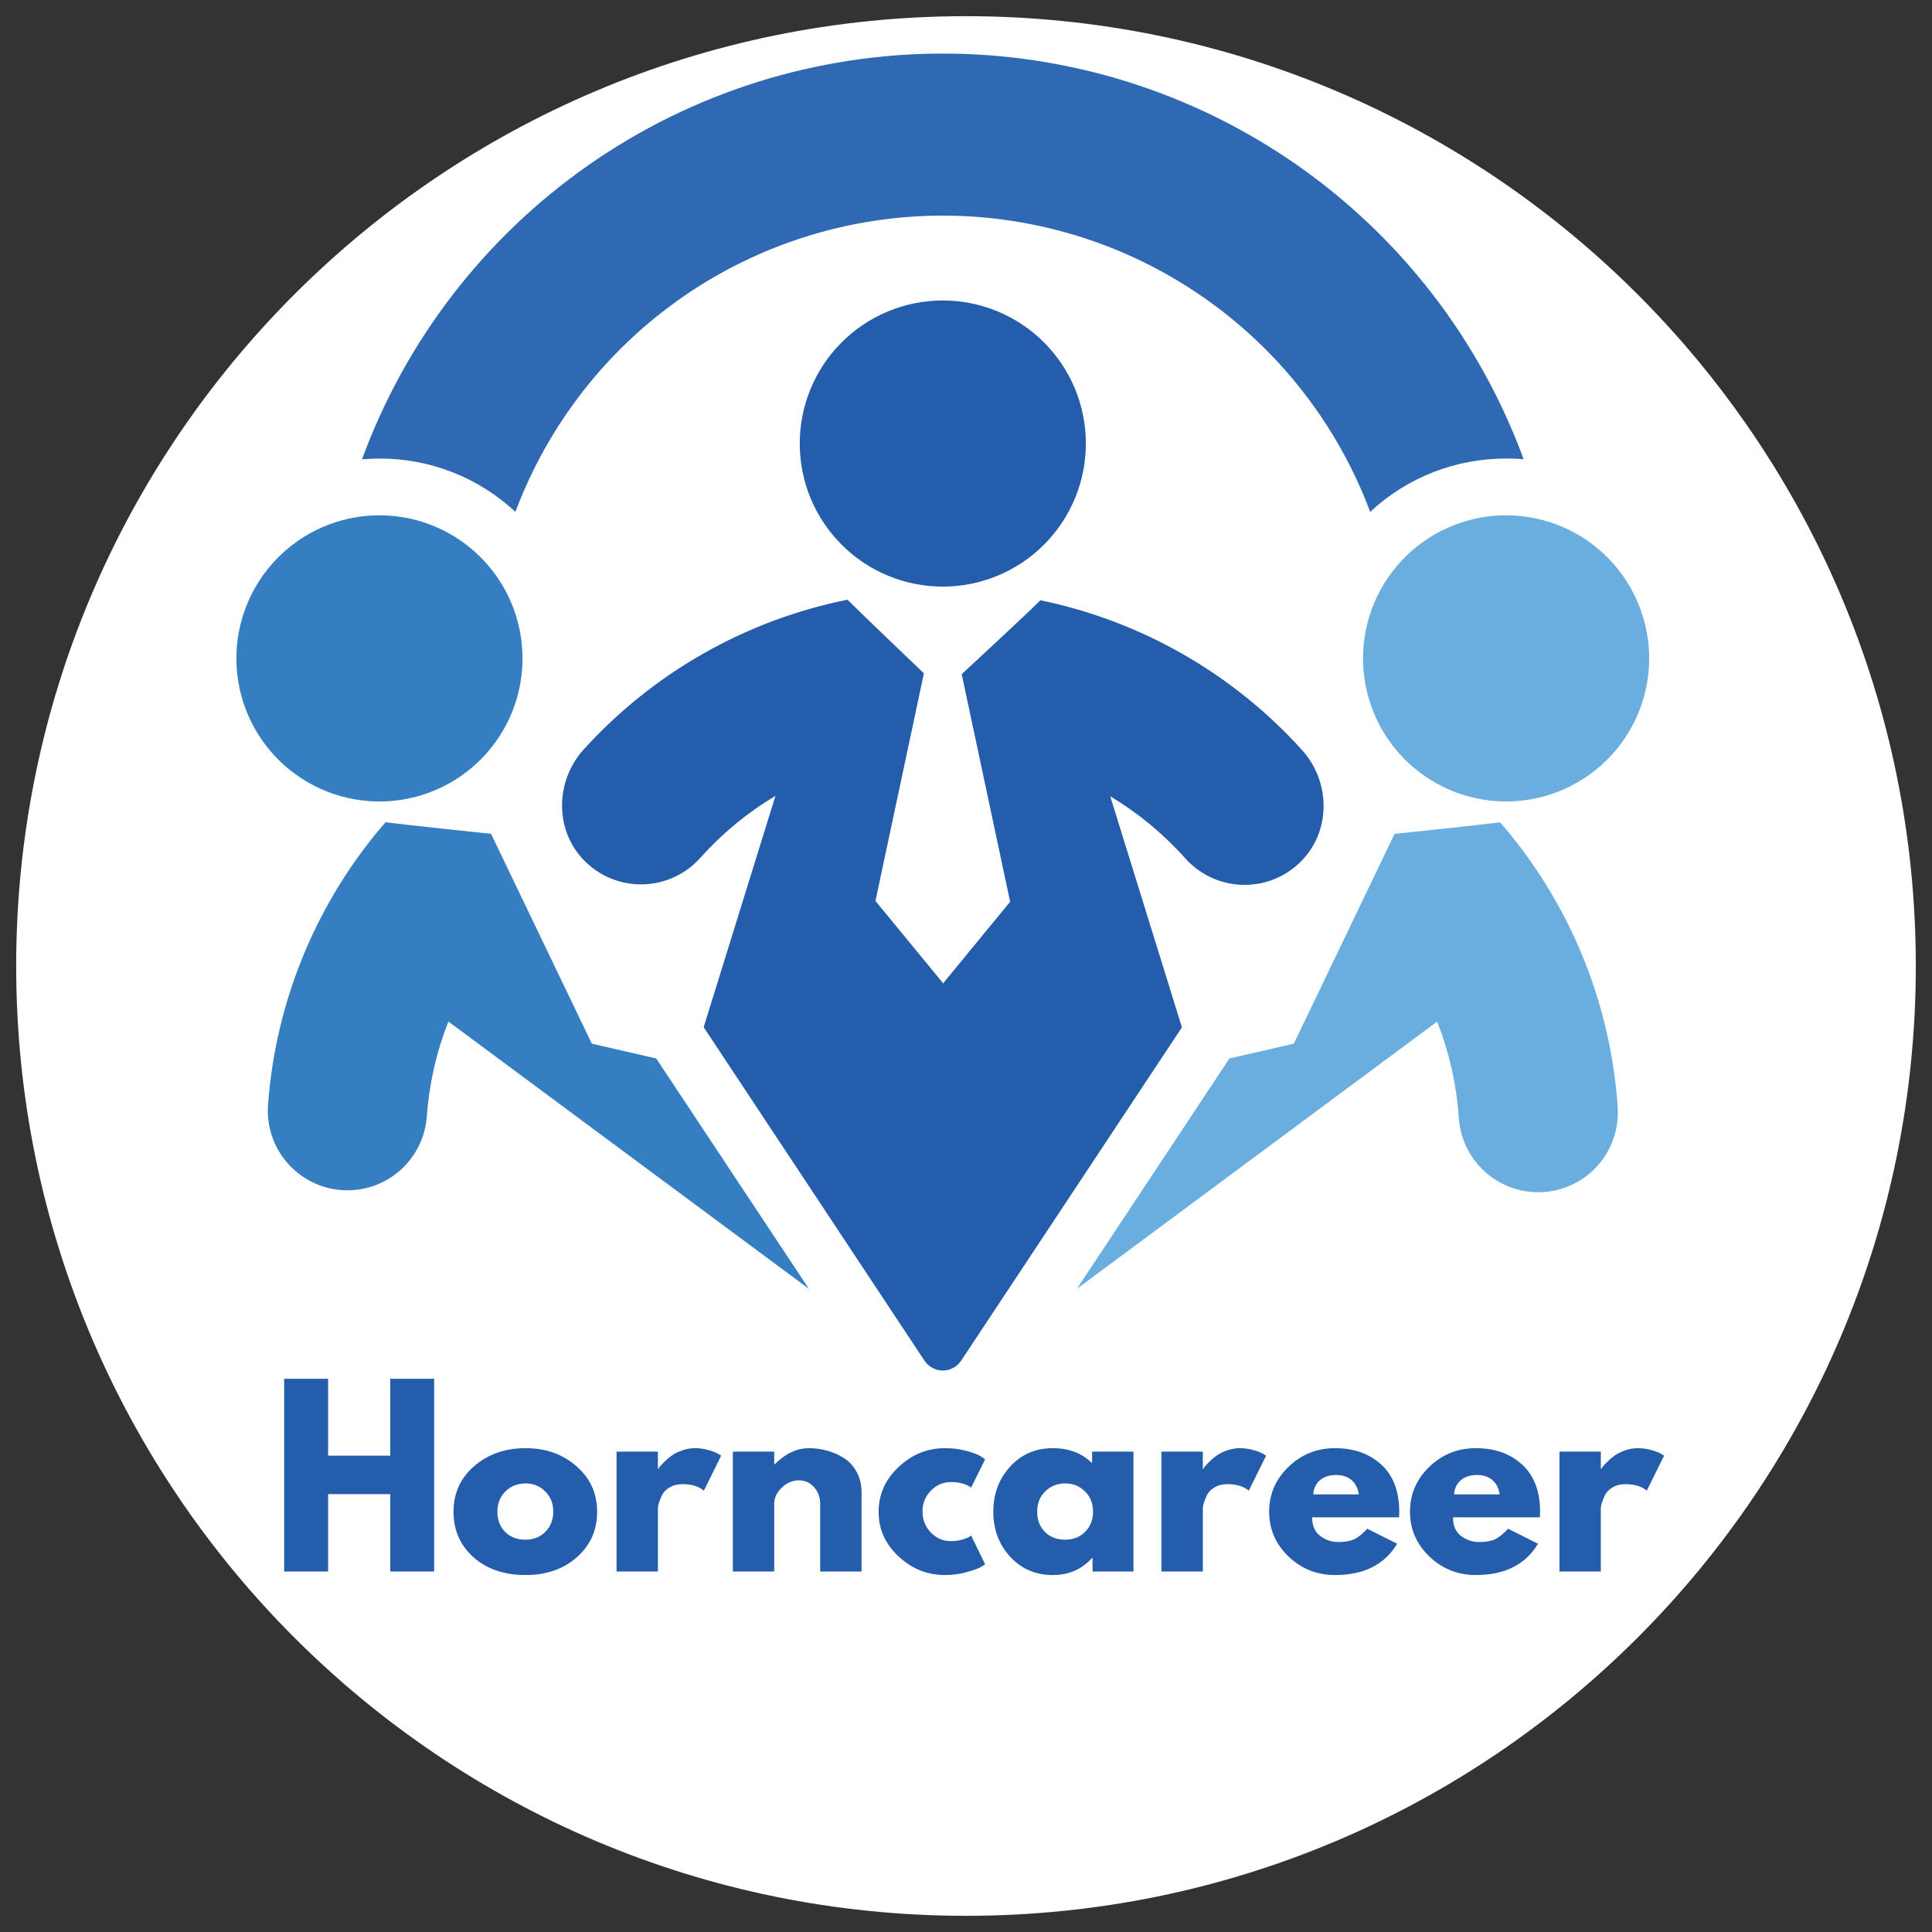
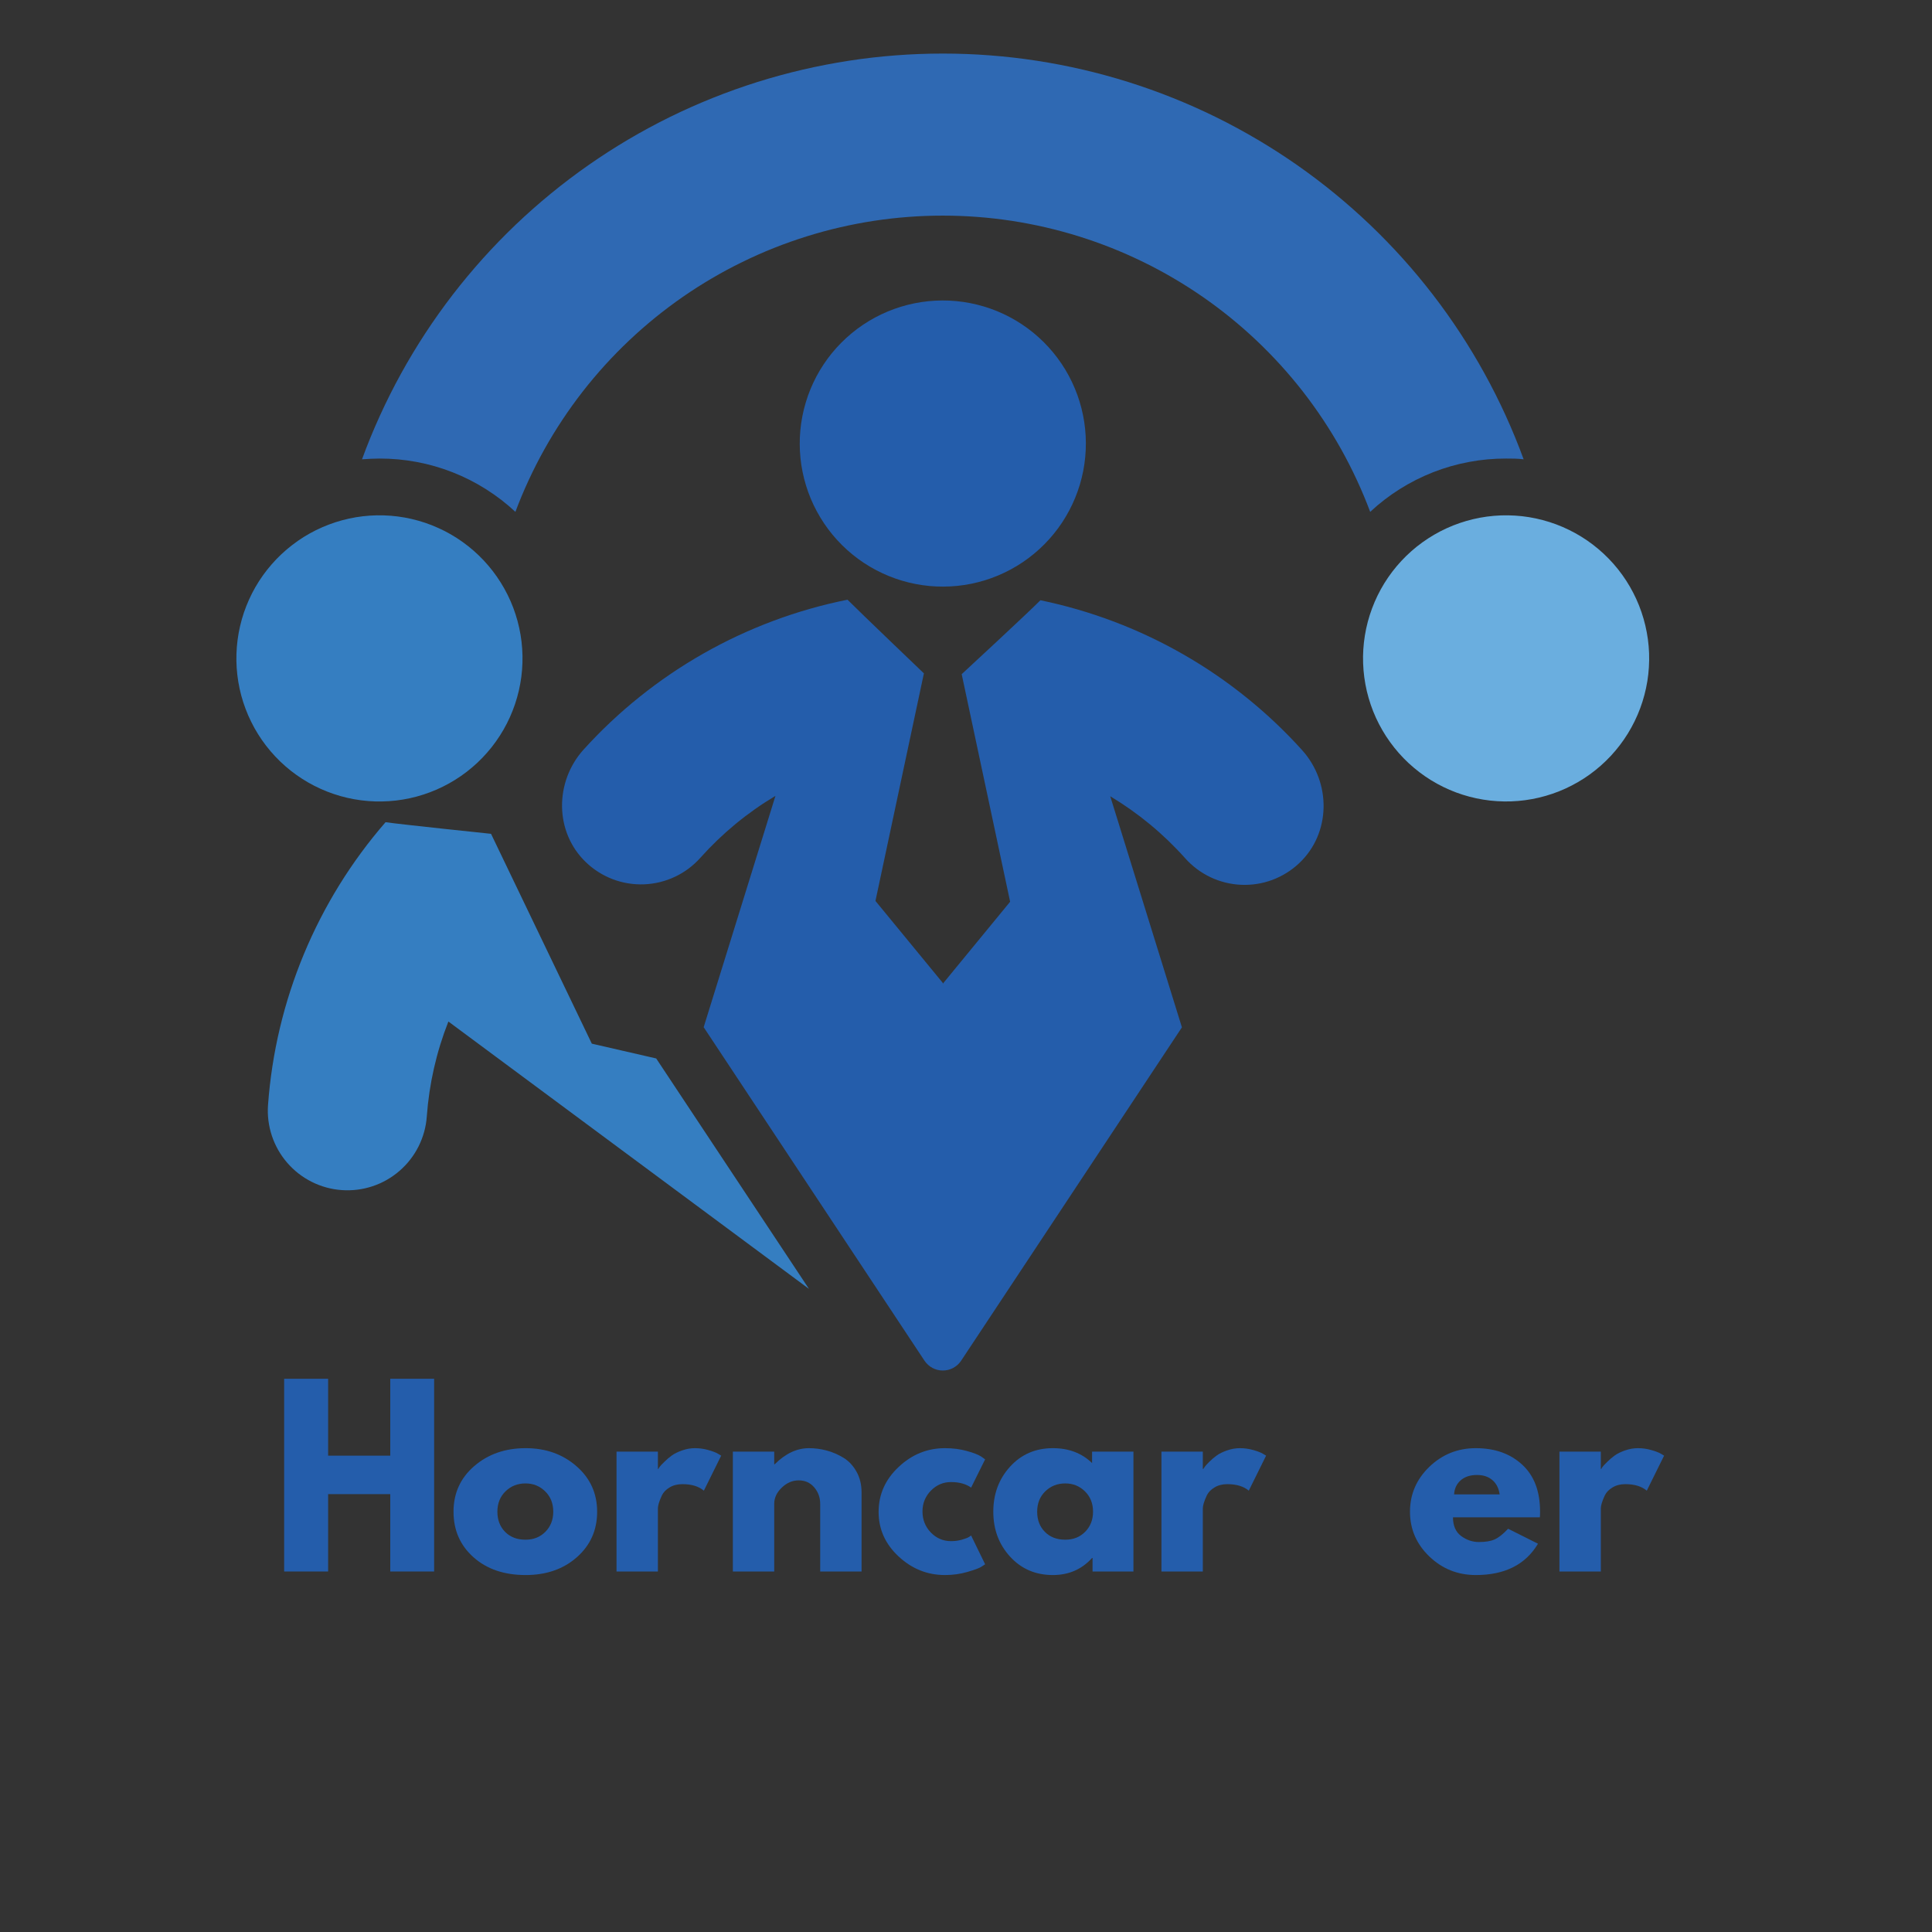
<svg xmlns="http://www.w3.org/2000/svg" width="500" zoomAndPan="magnify" viewBox="0 0 375 375" height="500" preserveAspectRatio="xMidYMid meet" version="1.0">
  <rect x="0" y="0" width="375" height="375" fill="#333333" stroke="none" />
  <defs>
    <g />
    <clipPath id="a5e30c5e0e">
      <path d="M 3.141 3.141 L 371.859 3.141 L 371.859 371.859 L 3.141 371.859 Z M 3.141 3.141 " clip-rule="nonzero" />
    </clipPath>
    <clipPath id="57f0592938">
-       <path d="M 187.5 3.141 C 85.68 3.141 3.141 85.68 3.141 187.5 C 3.141 289.32 85.68 371.859 187.5 371.859 C 289.32 371.859 371.859 289.32 371.859 187.5 C 371.859 85.68 289.32 3.141 187.5 3.141 Z M 187.5 3.141 " clip-rule="nonzero" />
-     </clipPath>
+       </clipPath>
    <clipPath id="abb4b26b69">
      <path d="M 70 10.406 L 296 10.406 L 296 100 L 70 100 Z M 70 10.406 " clip-rule="nonzero" />
    </clipPath>
    <clipPath id="bc7379ad38">
      <path d="M 109 116 L 257 116 L 257 266.156 L 109 266.156 Z M 109 116 " clip-rule="nonzero" />
    </clipPath>
  </defs>
  <g clip-path="url(#a5e30c5e0e)">
    <g clip-path="url(#57f0592938)">
-       <path fill="#ffffff" d="M 3.141 3.141 L 371.859 3.141 L 371.859 371.859 L 3.141 371.859 Z M 3.141 3.141 " fill-opacity="1" fill-rule="nonzero" />
-     </g>
+       </g>
  </g>
  <g clip-path="url(#abb4b26b69)">
    <path fill="#2f69b3" d="M 73.648 89.004 C 76.074 88.996 78.48 89.219 80.863 89.664 C 83.25 90.109 85.57 90.777 87.828 91.66 C 90.09 92.547 92.246 93.637 94.297 94.93 C 96.352 96.223 98.266 97.695 100.039 99.352 C 100.824 97.254 101.688 95.191 102.633 93.16 C 103.574 91.129 104.59 89.137 105.684 87.184 C 106.777 85.23 107.941 83.32 109.18 81.457 C 110.418 79.59 111.723 77.777 113.098 76.008 C 114.473 74.242 115.914 72.531 117.418 70.875 C 118.926 69.219 120.488 67.621 122.117 66.082 C 123.742 64.543 125.426 63.07 127.16 61.66 C 128.898 60.25 130.688 58.906 132.527 57.629 C 134.367 56.355 136.254 55.152 138.184 54.02 C 140.113 52.887 142.086 51.828 144.098 50.848 C 146.109 49.863 148.152 48.957 150.234 48.129 C 152.312 47.305 154.422 46.555 156.559 45.887 C 158.695 45.219 160.852 44.633 163.031 44.129 C 165.215 43.625 167.41 43.203 169.625 42.863 C 171.836 42.527 174.059 42.273 176.289 42.105 C 178.523 41.934 180.758 41.852 182.996 41.852 C 185.234 41.852 187.469 41.934 189.703 42.105 C 191.934 42.273 194.156 42.527 196.367 42.863 C 198.582 43.203 200.777 43.625 202.957 44.129 C 205.141 44.633 207.297 45.219 209.434 45.887 C 211.57 46.555 213.68 47.305 215.758 48.129 C 217.84 48.957 219.883 49.863 221.895 50.848 C 223.906 51.828 225.879 52.887 227.809 54.02 C 229.738 55.152 231.625 56.355 233.465 57.629 C 235.305 58.906 237.094 60.25 238.832 61.66 C 240.566 63.07 242.25 64.543 243.875 66.082 C 245.504 67.621 247.066 69.219 248.574 70.875 C 250.078 72.531 251.52 74.242 252.895 76.008 C 254.27 77.777 255.574 79.59 256.812 81.457 C 258.051 83.32 259.215 85.23 260.309 87.184 C 261.402 89.137 262.418 91.129 263.359 93.16 C 264.301 95.191 265.168 97.254 265.953 99.352 C 267.727 97.695 269.641 96.223 271.695 94.93 C 273.75 93.637 275.906 92.547 278.168 91.66 C 280.426 90.773 282.75 90.109 285.137 89.664 C 287.523 89.215 289.93 88.996 292.355 89.004 C 293.484 89.004 294.617 89.004 295.738 89.152 C 294.688 86.285 293.531 83.465 292.266 80.688 C 291 77.91 289.629 75.184 288.156 72.512 C 286.684 69.84 285.109 67.227 283.438 64.672 C 281.766 62.121 280 59.633 278.137 57.215 C 276.273 54.797 274.324 52.453 272.285 50.184 C 270.242 47.914 268.117 45.727 265.91 43.617 C 263.703 41.512 261.418 39.492 259.059 37.559 C 256.695 35.625 254.262 33.785 251.762 32.035 C 249.258 30.289 246.695 28.637 244.066 27.086 C 241.438 25.535 238.754 24.082 236.016 22.734 C 233.277 21.387 230.492 20.148 227.66 19.012 C 224.828 17.875 221.953 16.852 219.043 15.934 C 216.133 15.02 213.191 14.215 210.219 13.523 C 207.246 12.832 204.25 12.254 201.234 11.789 C 198.219 11.324 195.188 10.977 192.145 10.746 C 189.102 10.512 186.055 10.398 183 10.398 C 179.949 10.398 176.902 10.512 173.859 10.746 C 170.816 10.977 167.785 11.324 164.77 11.789 C 161.75 12.254 158.758 12.832 155.785 13.523 C 152.812 14.215 149.871 15.02 146.957 15.934 C 144.047 16.852 141.176 17.875 138.344 19.012 C 135.508 20.148 132.723 21.387 129.984 22.734 C 127.246 24.082 124.562 25.535 121.934 27.086 C 119.309 28.637 116.742 30.289 114.242 32.035 C 111.738 33.785 109.305 35.625 106.945 37.559 C 104.582 39.492 102.297 41.512 100.09 43.617 C 97.883 45.727 95.758 47.914 93.719 50.184 C 91.68 52.453 89.727 54.797 87.863 57.215 C 86.004 59.633 84.234 62.121 82.562 64.672 C 80.891 67.227 79.316 69.84 77.844 72.512 C 76.371 75.184 75.004 77.91 73.738 80.688 C 72.473 83.465 71.312 86.285 70.266 89.152 C 71.387 89.074 72.508 89.004 73.648 89.004 Z M 73.648 89.004 " fill-opacity="1" fill-rule="nonzero" />
  </g>
  <path fill="#6aaedf" d="M 314.859 111.551 C 315.391 112.289 315.887 113.051 316.344 113.84 C 316.801 114.625 317.215 115.434 317.594 116.258 C 317.973 117.086 318.309 117.93 318.602 118.789 C 318.898 119.652 319.148 120.523 319.359 121.41 C 319.566 122.293 319.734 123.188 319.855 124.09 C 319.977 124.988 320.055 125.895 320.086 126.805 C 320.117 127.715 320.105 128.621 320.047 129.527 C 319.992 130.438 319.891 131.34 319.746 132.238 C 319.598 133.137 319.41 134.023 319.176 134.902 C 318.945 135.781 318.668 136.648 318.352 137.5 C 318.031 138.352 317.676 139.188 317.273 140.004 C 316.875 140.82 316.434 141.617 315.957 142.391 C 315.48 143.164 314.965 143.91 314.414 144.633 C 313.859 145.359 313.277 146.051 312.656 146.719 C 312.035 147.383 311.387 148.016 310.703 148.617 C 310.02 149.219 309.312 149.785 308.574 150.32 C 307.836 150.852 307.074 151.344 306.285 151.801 C 305.5 152.258 304.695 152.676 303.867 153.055 C 303.039 153.434 302.195 153.77 301.336 154.062 C 300.473 154.359 299.602 154.609 298.715 154.82 C 297.832 155.027 296.938 155.191 296.035 155.316 C 295.137 155.438 294.23 155.512 293.32 155.547 C 292.414 155.578 291.504 155.566 290.598 155.508 C 289.688 155.453 288.785 155.352 287.887 155.203 C 286.992 155.059 286.102 154.871 285.223 154.637 C 284.344 154.402 283.477 154.129 282.625 153.812 C 281.773 153.492 280.938 153.133 280.121 152.734 C 279.305 152.336 278.512 151.895 277.738 151.418 C 276.961 150.938 276.215 150.426 275.492 149.871 C 274.77 149.32 274.074 148.734 273.406 148.117 C 272.742 147.496 272.109 146.844 271.508 146.164 C 270.906 145.48 270.34 144.77 269.809 144.031 C 269.273 143.297 268.781 142.535 268.324 141.746 C 267.867 140.961 267.449 140.152 267.07 139.328 C 266.695 138.5 266.355 137.656 266.062 136.793 C 265.77 135.934 265.516 135.062 265.305 134.176 C 265.098 133.293 264.934 132.398 264.812 131.496 C 264.691 130.594 264.613 129.691 264.582 128.781 C 264.547 127.871 264.559 126.965 264.617 126.055 C 264.676 125.148 264.773 124.246 264.922 123.348 C 265.066 122.449 265.254 121.562 265.488 120.684 C 265.723 119.805 265.996 118.938 266.316 118.086 C 266.633 117.234 266.992 116.398 267.391 115.582 C 267.793 114.766 268.23 113.969 268.707 113.195 C 269.188 112.422 269.703 111.676 270.254 110.949 C 270.805 110.227 271.391 109.535 272.012 108.867 C 272.629 108.203 273.281 107.57 273.961 106.969 C 274.645 106.367 275.355 105.797 276.094 105.266 C 276.832 104.734 277.594 104.242 278.379 103.785 C 279.164 103.328 279.973 102.91 280.801 102.531 C 281.625 102.152 282.469 101.816 283.332 101.523 C 284.191 101.227 285.062 100.977 285.949 100.766 C 286.836 100.559 287.727 100.391 288.629 100.27 C 289.531 100.148 290.434 100.074 291.344 100.039 C 292.254 100.008 293.16 100.02 294.07 100.078 C 294.977 100.133 295.879 100.234 296.777 100.379 C 297.676 100.527 298.562 100.715 299.441 100.949 C 300.32 101.18 301.188 101.457 302.039 101.773 C 302.891 102.094 303.727 102.453 304.543 102.852 C 305.359 103.25 306.156 103.691 306.93 104.168 C 307.703 104.645 308.453 105.16 309.176 105.711 C 309.898 106.266 310.594 106.852 311.258 107.469 C 311.922 108.09 312.559 108.742 313.16 109.422 C 313.762 110.105 314.328 110.816 314.859 111.551 Z M 314.859 111.551 " fill-opacity="1" fill-rule="nonzero" />
  <path fill="#357ec1" d="M 127.367 205.445 L 114.871 202.574 L 95.309 161.844 C 95.309 161.844 78.102 160.051 74.836 159.59 C 71.523 163.402 68.539 167.457 65.879 171.75 C 63.223 176.047 60.922 180.523 58.984 185.188 C 57.047 189.852 55.492 194.641 54.324 199.555 C 53.156 204.469 52.391 209.445 52.023 214.48 C 51.949 215.492 51.977 216.5 52.102 217.508 C 52.23 218.516 52.453 219.5 52.773 220.461 C 53.094 221.422 53.504 222.344 54.004 223.227 C 54.508 224.109 55.09 224.934 55.754 225.699 C 56.418 226.465 57.148 227.16 57.949 227.785 C 58.75 228.406 59.605 228.945 60.512 229.398 C 61.418 229.852 62.359 230.215 63.336 230.484 C 64.316 230.754 65.309 230.922 66.32 230.996 C 67.332 231.07 68.34 231.043 69.348 230.918 C 70.355 230.793 71.34 230.57 72.301 230.25 C 73.266 229.93 74.188 229.52 75.066 229.02 C 75.949 228.516 76.773 227.934 77.539 227.27 C 78.309 226.605 79.004 225.875 79.625 225.074 C 80.25 224.273 80.785 223.422 81.242 222.516 C 81.695 221.609 82.059 220.664 82.328 219.688 C 82.598 218.711 82.77 217.715 82.84 216.703 C 83.305 210.348 84.699 204.207 87.031 198.277 L 157.016 250.168 Z M 127.367 205.445 " fill-opacity="1" fill-rule="nonzero" />
  <path fill="#357ec1" d="M 95.645 110.844 C 96.199 111.566 96.719 112.312 97.199 113.082 C 97.684 113.855 98.125 114.648 98.531 115.465 C 98.934 116.277 99.297 117.109 99.621 117.961 C 99.941 118.812 100.223 119.676 100.457 120.555 C 100.695 121.434 100.891 122.32 101.039 123.219 C 101.191 124.113 101.297 125.016 101.355 125.926 C 101.418 126.832 101.434 127.742 101.406 128.648 C 101.379 129.559 101.305 130.465 101.191 131.367 C 101.074 132.27 100.91 133.164 100.707 134.051 C 100.504 134.938 100.254 135.809 99.965 136.672 C 99.672 137.535 99.34 138.379 98.969 139.207 C 98.594 140.039 98.18 140.848 97.727 141.637 C 97.273 142.426 96.781 143.188 96.254 143.93 C 95.727 144.672 95.164 145.383 94.562 146.066 C 93.965 146.754 93.336 147.406 92.672 148.031 C 92.008 148.652 91.316 149.242 90.598 149.797 C 89.875 150.352 89.129 150.871 88.359 151.352 C 87.586 151.836 86.793 152.277 85.98 152.68 C 85.164 153.086 84.332 153.449 83.48 153.77 C 82.629 154.094 81.766 154.371 80.887 154.609 C 80.008 154.848 79.121 155.039 78.223 155.188 C 77.328 155.34 76.426 155.445 75.516 155.504 C 74.609 155.566 73.699 155.582 72.793 155.555 C 71.883 155.527 70.977 155.453 70.074 155.336 C 69.172 155.219 68.277 155.059 67.391 154.855 C 66.504 154.648 65.633 154.402 64.77 154.109 C 63.906 153.82 63.062 153.488 62.234 153.113 C 61.402 152.738 60.594 152.324 59.805 151.871 C 59.02 151.418 58.254 150.926 57.512 150.398 C 56.773 149.871 56.059 149.309 55.375 148.707 C 54.691 148.109 54.035 147.48 53.414 146.816 C 52.789 146.152 52.203 145.461 51.648 144.742 C 51.09 144.02 50.574 143.273 50.09 142.5 C 49.609 141.73 49.168 140.938 48.766 140.121 C 48.359 139.305 47.996 138.473 47.676 137.621 C 47.355 136.773 47.074 135.906 46.836 135.027 C 46.602 134.152 46.406 133.262 46.258 132.367 C 46.109 131.469 46.004 130.566 45.941 129.66 C 45.883 128.75 45.863 127.844 45.895 126.934 C 45.922 126.023 45.996 125.117 46.113 124.215 C 46.23 123.312 46.391 122.422 46.598 121.535 C 46.801 120.648 47.051 119.773 47.34 118.91 C 47.633 118.051 47.965 117.203 48.34 116.375 C 48.711 115.547 49.125 114.738 49.578 113.949 C 50.035 113.16 50.523 112.395 51.055 111.656 C 51.582 110.914 52.145 110.203 52.746 109.52 C 53.344 108.832 53.973 108.18 54.637 107.559 C 55.301 106.934 55.992 106.348 56.715 105.793 C 57.434 105.234 58.18 104.719 58.949 104.234 C 59.723 103.754 60.516 103.312 61.328 102.906 C 62.145 102.504 62.977 102.141 63.828 101.82 C 64.676 101.496 65.539 101.219 66.418 100.98 C 67.297 100.742 68.184 100.551 69.082 100.398 C 69.977 100.25 70.879 100.145 71.785 100.082 C 72.695 100.023 73.602 100.004 74.512 100.035 C 75.418 100.062 76.324 100.133 77.227 100.25 C 78.129 100.367 79.023 100.531 79.906 100.734 C 80.793 100.941 81.668 101.188 82.527 101.477 C 83.391 101.77 84.234 102.102 85.062 102.477 C 85.895 102.848 86.703 103.262 87.488 103.715 C 88.277 104.168 89.043 104.66 89.781 105.188 C 90.523 105.719 91.234 106.281 91.918 106.879 C 92.602 107.477 93.258 108.109 93.879 108.77 C 94.5 109.434 95.09 110.125 95.645 110.844 Z M 95.645 110.844 " fill-opacity="1" fill-rule="nonzero" />
-   <path fill="#6aaedf" d="M 313.969 214.492 C 313.602 209.453 312.836 204.477 311.668 199.562 C 310.504 194.648 308.949 189.859 307.012 185.195 C 305.074 180.531 302.773 176.055 300.113 171.762 C 297.453 167.465 294.469 163.414 291.156 159.602 C 287.891 160.062 270.684 161.852 270.684 161.852 L 251.133 202.574 L 238.633 205.445 L 209.016 250.168 L 278.953 198.285 C 281.277 204.219 282.672 210.359 283.141 216.715 C 283.164 217.227 283.215 217.738 283.293 218.246 C 283.367 218.754 283.469 219.254 283.594 219.754 C 283.723 220.25 283.871 220.742 284.047 221.223 C 284.223 221.707 284.418 222.18 284.641 222.645 C 284.863 223.105 285.109 223.559 285.375 223.996 C 285.641 224.434 285.93 224.859 286.238 225.27 C 286.551 225.68 286.879 226.07 287.227 226.449 C 287.574 226.824 287.941 227.184 288.324 227.523 C 288.711 227.867 289.109 228.188 289.527 228.488 C 289.941 228.789 290.375 229.066 290.816 229.324 C 291.262 229.582 291.719 229.816 292.184 230.031 C 292.652 230.242 293.129 230.43 293.617 230.594 C 294.102 230.758 294.598 230.898 295.098 231.016 C 295.598 231.129 296.102 231.223 296.609 231.285 C 297.121 231.352 297.633 231.391 298.145 231.406 C 298.656 231.418 299.172 231.406 299.684 231.371 C 300.195 231.336 300.703 231.273 301.211 231.184 C 301.715 231.098 302.215 230.984 302.711 230.848 C 303.207 230.707 303.691 230.547 304.172 230.359 C 304.648 230.176 305.117 229.965 305.574 229.73 C 306.031 229.5 306.477 229.246 306.91 228.969 C 307.344 228.691 307.762 228.391 308.164 228.074 C 308.566 227.754 308.949 227.418 309.32 227.059 C 309.688 226.703 310.039 226.328 310.371 225.934 C 310.703 225.543 311.012 225.137 311.305 224.711 C 311.594 224.289 311.863 223.852 312.109 223.402 C 312.359 222.953 312.582 222.492 312.785 222.02 C 312.984 221.547 313.164 221.066 313.316 220.574 C 313.469 220.086 313.598 219.59 313.699 219.086 C 313.805 218.582 313.883 218.074 313.938 217.566 C 313.988 217.055 314.016 216.543 314.02 216.027 C 314.023 215.516 314 215.004 313.949 214.492 Z M 313.969 214.492 " fill-opacity="1" fill-rule="nonzero" />
  <g clip-path="url(#bc7379ad38)">
    <path fill="#245dab" d="M 252.734 145.598 C 249.406 141.906 245.805 138.504 241.934 135.387 C 238.066 132.266 233.973 129.473 229.66 127.004 C 225.348 124.531 220.867 122.418 216.219 120.656 C 211.57 118.898 206.812 117.516 201.945 116.508 C 199.496 118.996 186.664 130.855 186.664 130.855 L 196.066 175.027 L 182.996 190.941 L 182.996 190.781 L 169.926 174.871 L 179.328 130.699 C 179.328 130.699 166.848 118.762 164.5 116.402 C 159.594 117.387 154.801 118.754 150.113 120.504 C 145.43 122.254 140.91 124.363 136.562 126.832 C 132.211 129.305 128.086 132.102 124.18 135.23 C 120.277 138.355 116.645 141.773 113.285 145.48 C 107.621 151.754 107.621 161.527 113.738 167.367 C 114.113 167.727 114.5 168.062 114.91 168.383 C 115.316 168.699 115.738 169 116.176 169.273 C 116.613 169.551 117.062 169.805 117.523 170.035 C 117.988 170.266 118.461 170.473 118.945 170.656 C 119.426 170.84 119.918 170.996 120.418 171.133 C 120.918 171.266 121.422 171.375 121.93 171.457 C 122.441 171.539 122.953 171.598 123.469 171.629 C 123.988 171.66 124.504 171.668 125.02 171.648 C 125.535 171.625 126.051 171.582 126.562 171.508 C 127.074 171.438 127.582 171.34 128.082 171.219 C 128.586 171.094 129.078 170.945 129.566 170.773 C 130.055 170.602 130.531 170.406 131 170.184 C 131.465 169.965 131.922 169.723 132.363 169.457 C 132.809 169.188 133.238 168.902 133.652 168.594 C 134.066 168.285 134.465 167.953 134.844 167.605 C 135.227 167.258 135.59 166.891 135.934 166.504 C 140.184 161.758 145.047 157.746 150.516 154.477 L 136.582 199.379 L 179.445 264.113 C 179.641 264.406 179.867 264.668 180.129 264.906 C 180.391 265.145 180.676 265.344 180.984 265.512 C 181.293 265.676 181.621 265.805 181.961 265.891 C 182.301 265.977 182.648 266.016 183 266.016 C 183.352 266.016 183.699 265.977 184.039 265.891 C 184.383 265.805 184.707 265.676 185.02 265.512 C 185.328 265.344 185.613 265.145 185.875 264.906 C 186.133 264.668 186.359 264.406 186.555 264.113 L 229.41 199.406 L 215.496 154.555 C 220.953 157.832 225.805 161.844 230.051 166.594 C 230.391 166.977 230.75 167.34 231.129 167.688 C 231.508 168.035 231.902 168.363 232.316 168.672 C 232.727 168.98 233.152 169.266 233.59 169.531 C 234.031 169.797 234.484 170.039 234.945 170.262 C 235.41 170.48 235.887 170.68 236.367 170.852 C 236.852 171.023 237.344 171.172 237.844 171.297 C 238.34 171.422 238.844 171.52 239.352 171.594 C 239.859 171.668 240.371 171.719 240.887 171.738 C 241.398 171.762 241.91 171.762 242.426 171.73 C 242.938 171.703 243.449 171.648 243.957 171.57 C 244.465 171.492 244.965 171.387 245.465 171.258 C 245.961 171.129 246.449 170.973 246.934 170.797 C 247.414 170.617 247.887 170.414 248.348 170.188 C 248.809 169.965 249.258 169.715 249.695 169.445 C 250.133 169.176 250.555 168.883 250.961 168.57 C 251.371 168.258 251.762 167.926 252.137 167.574 C 258.352 161.762 258.438 151.91 252.734 145.598 Z M 252.734 145.598 " fill-opacity="1" fill-rule="nonzero" />
  </g>
  <path fill="#245dab" d="M 208.613 75.371 C 208.965 76.207 209.273 77.062 209.539 77.934 C 209.809 78.801 210.031 79.684 210.211 80.574 C 210.395 81.465 210.531 82.363 210.621 83.266 C 210.715 84.172 210.762 85.078 210.766 85.988 C 210.77 86.898 210.727 87.805 210.641 88.711 C 210.559 89.617 210.426 90.516 210.254 91.41 C 210.078 92.301 209.859 93.184 209.602 94.055 C 209.34 94.926 209.035 95.781 208.691 96.625 C 208.348 97.465 207.961 98.289 207.535 99.09 C 207.109 99.895 206.645 100.676 206.145 101.434 C 205.641 102.191 205.102 102.926 204.527 103.629 C 203.953 104.336 203.344 105.008 202.703 105.656 C 202.062 106.301 201.395 106.914 200.691 107.492 C 199.992 108.07 199.262 108.617 198.508 109.125 C 197.754 109.633 196.977 110.102 196.176 110.535 C 195.375 110.965 194.555 111.355 193.719 111.707 C 192.879 112.059 192.023 112.367 191.156 112.637 C 190.285 112.902 189.406 113.125 188.516 113.309 C 187.621 113.488 186.723 113.625 185.82 113.719 C 184.914 113.809 184.008 113.855 183.098 113.859 C 182.188 113.863 181.281 113.824 180.375 113.738 C 179.469 113.652 178.57 113.52 177.68 113.348 C 176.785 113.172 175.902 112.957 175.031 112.695 C 174.16 112.434 173.305 112.129 172.465 111.785 C 171.621 111.441 170.801 111.055 169.996 110.629 C 169.191 110.203 168.41 109.738 167.652 109.238 C 166.895 108.734 166.164 108.195 165.457 107.621 C 164.754 107.047 164.078 106.441 163.434 105.801 C 162.785 105.156 162.176 104.488 161.594 103.785 C 161.016 103.086 160.473 102.359 159.965 101.602 C 159.457 100.848 158.984 100.07 158.555 99.27 C 158.121 98.469 157.73 97.652 157.379 96.812 C 157.027 95.973 156.719 95.117 156.453 94.25 C 156.184 93.379 155.961 92.5 155.781 91.609 C 155.598 90.719 155.461 89.82 155.371 88.914 C 155.277 88.008 155.23 87.102 155.227 86.191 C 155.223 85.281 155.266 84.375 155.352 83.469 C 155.438 82.566 155.566 81.664 155.742 80.773 C 155.914 79.879 156.133 79 156.395 78.129 C 156.652 77.254 156.957 76.398 157.301 75.559 C 157.648 74.715 158.031 73.895 158.457 73.09 C 158.883 72.285 159.348 71.504 159.852 70.746 C 160.352 69.988 160.891 69.258 161.465 68.551 C 162.039 67.848 162.648 67.172 163.289 66.527 C 163.93 65.883 164.602 65.27 165.301 64.688 C 166 64.109 166.73 63.566 167.484 63.059 C 168.238 62.551 169.016 62.078 169.816 61.648 C 170.617 61.215 171.438 60.824 172.277 60.473 C 173.113 60.121 173.969 59.812 174.84 59.547 C 175.707 59.277 176.586 59.055 177.48 58.875 C 178.371 58.695 179.27 58.559 180.172 58.465 C 181.078 58.371 181.984 58.324 182.895 58.32 C 183.805 58.316 184.711 58.359 185.617 58.445 C 186.523 58.531 187.422 58.66 188.312 58.836 C 189.207 59.008 190.09 59.227 190.961 59.488 C 191.832 59.746 192.688 60.051 193.531 60.395 C 194.371 60.742 195.195 61.125 195.996 61.551 C 196.801 61.977 197.582 62.441 198.34 62.945 C 199.098 63.445 199.828 63.984 200.535 64.559 C 201.238 65.133 201.914 65.742 202.562 66.383 C 203.207 67.023 203.82 67.695 204.398 68.395 C 204.977 69.098 205.523 69.824 206.031 70.578 C 206.539 71.332 207.008 72.109 207.438 72.91 C 207.871 73.711 208.262 74.531 208.613 75.371 Z M 208.613 75.371 " fill-opacity="1" fill-rule="nonzero" />
  <g fill="#245dab" fill-opacity="1">
    <g transform="translate(52.436, 305.026)">
      <g>
        <path d="M 11.25 -15.016 L 11.25 0 L 2.719 0 L 2.719 -37.406 L 11.25 -37.406 L 11.25 -22.484 L 23.312 -22.484 L 23.312 -37.406 L 31.828 -37.406 L 31.828 0 L 23.312 0 L 23.312 -15.016 Z M 11.25 -15.016 " />
      </g>
    </g>
  </g>
  <g fill="#245dab" fill-opacity="1">
    <g transform="translate(86.982, 305.026)">
      <g>
        <path d="M 4.922 -2.766 C 2.336 -5.066 1.047 -8.016 1.047 -11.609 C 1.047 -15.203 2.391 -18.156 5.078 -20.469 C 7.766 -22.781 11.086 -23.938 15.047 -23.938 C 18.953 -23.938 22.238 -22.77 24.906 -20.438 C 27.582 -18.113 28.922 -15.164 28.922 -11.594 C 28.922 -8.031 27.613 -5.094 25 -2.781 C 22.383 -0.469 19.066 0.688 15.047 0.688 C 10.879 0.688 7.504 -0.461 4.922 -2.766 Z M 11.125 -15.547 C 10.082 -14.523 9.562 -13.211 9.562 -11.609 C 9.562 -10.004 10.062 -8.695 11.062 -7.688 C 12.062 -6.676 13.379 -6.172 15.016 -6.172 C 16.578 -6.172 17.863 -6.68 18.875 -7.703 C 19.895 -8.734 20.406 -10.035 20.406 -11.609 C 20.406 -13.211 19.883 -14.523 18.844 -15.547 C 17.801 -16.578 16.523 -17.094 15.016 -17.094 C 13.473 -17.094 12.176 -16.578 11.125 -15.547 Z M 11.125 -15.547 " />
      </g>
    </g>
  </g>
  <g fill="#245dab" fill-opacity="1">
    <g transform="translate(116.948, 305.026)">
      <g>
        <path d="M 2.719 0 L 2.719 -23.266 L 10.75 -23.266 L 10.75 -19.906 L 10.844 -19.906 C 10.895 -20.031 10.988 -20.18 11.125 -20.359 C 11.258 -20.535 11.555 -20.848 12.016 -21.297 C 12.473 -21.754 12.957 -22.164 13.469 -22.531 C 13.977 -22.895 14.641 -23.219 15.453 -23.5 C 16.273 -23.789 17.109 -23.938 17.953 -23.938 C 18.828 -23.938 19.688 -23.816 20.531 -23.578 C 21.383 -23.336 22.008 -23.098 22.406 -22.859 L 23.031 -22.484 L 19.672 -15.688 C 18.68 -16.531 17.289 -16.953 15.5 -16.953 C 14.539 -16.953 13.711 -16.738 13.016 -16.312 C 12.316 -15.895 11.82 -15.383 11.531 -14.781 C 11.25 -14.176 11.047 -13.66 10.922 -13.234 C 10.805 -12.816 10.75 -12.488 10.75 -12.25 L 10.75 0 Z M 2.719 0 " />
      </g>
    </g>
  </g>
  <g fill="#245dab" fill-opacity="1">
    <g transform="translate(139.526, 305.026)">
      <g>
        <path d="M 2.719 0 L 2.719 -23.266 L 10.75 -23.266 L 10.75 -20.812 L 10.844 -20.812 C 12.926 -22.895 15.145 -23.938 17.5 -23.938 C 18.645 -23.938 19.785 -23.785 20.922 -23.484 C 22.055 -23.18 23.145 -22.711 24.188 -22.078 C 25.227 -21.441 26.07 -20.539 26.719 -19.375 C 27.375 -18.219 27.703 -16.867 27.703 -15.328 L 27.703 0 L 19.672 0 L 19.672 -13.156 C 19.672 -14.363 19.285 -15.422 18.516 -16.328 C 17.742 -17.234 16.738 -17.688 15.5 -17.688 C 14.289 -17.688 13.195 -17.219 12.219 -16.281 C 11.238 -15.344 10.75 -14.301 10.75 -13.156 L 10.75 0 Z M 2.719 0 " />
      </g>
    </g>
  </g>
  <g fill="#245dab" fill-opacity="1">
    <g transform="translate(169.492, 305.026)">
      <g>
        <path d="M 15.094 -17.359 C 13.582 -17.359 12.281 -16.801 11.188 -15.688 C 10.102 -14.57 9.562 -13.227 9.562 -11.656 C 9.562 -10.051 10.102 -8.688 11.188 -7.562 C 12.281 -6.445 13.582 -5.891 15.094 -5.891 C 15.82 -5.891 16.508 -5.977 17.156 -6.156 C 17.812 -6.344 18.289 -6.523 18.594 -6.703 L 19 -6.984 L 21.719 -1.406 C 21.508 -1.25 21.211 -1.055 20.828 -0.828 C 20.453 -0.609 19.594 -0.301 18.25 0.094 C 16.906 0.488 15.461 0.688 13.922 0.688 C 10.504 0.688 7.504 -0.516 4.922 -2.922 C 2.336 -5.328 1.047 -8.207 1.047 -11.562 C 1.047 -14.945 2.336 -17.852 4.922 -20.281 C 7.504 -22.719 10.504 -23.938 13.922 -23.938 C 15.461 -23.938 16.879 -23.754 18.172 -23.391 C 19.473 -23.035 20.398 -22.676 20.953 -22.312 L 21.719 -21.766 L 19 -16.281 C 18 -17 16.695 -17.359 15.094 -17.359 Z M 15.094 -17.359 " />
      </g>
    </g>
  </g>
  <g fill="#245dab" fill-opacity="1">
    <g transform="translate(191.752, 305.026)">
      <g>
        <path d="M 4.312 -2.875 C 2.133 -5.25 1.047 -8.16 1.047 -11.609 C 1.047 -15.055 2.133 -17.973 4.312 -20.359 C 6.488 -22.742 9.254 -23.938 12.609 -23.938 C 15.691 -23.938 18.227 -22.973 20.219 -21.047 L 20.219 -23.266 L 28.25 -23.266 L 28.25 0 L 20.312 0 L 20.312 -2.625 L 20.219 -2.625 C 18.227 -0.414 15.691 0.688 12.609 0.688 C 9.254 0.688 6.488 -0.5 4.312 -2.875 Z M 11.125 -15.547 C 10.082 -14.523 9.562 -13.211 9.562 -11.609 C 9.562 -10.004 10.062 -8.695 11.062 -7.688 C 12.062 -6.676 13.379 -6.172 15.016 -6.172 C 16.578 -6.172 17.863 -6.68 18.875 -7.703 C 19.895 -8.734 20.406 -10.035 20.406 -11.609 C 20.406 -13.211 19.883 -14.523 18.844 -15.547 C 17.801 -16.578 16.523 -17.094 15.016 -17.094 C 13.473 -17.094 12.176 -16.578 11.125 -15.547 Z M 11.125 -15.547 " />
      </g>
    </g>
  </g>
  <g fill="#245dab" fill-opacity="1">
    <g transform="translate(222.716, 305.026)">
      <g>
-         <path d="M 2.719 0 L 2.719 -23.266 L 10.75 -23.266 L 10.75 -19.906 L 10.844 -19.906 C 10.895 -20.031 10.988 -20.18 11.125 -20.359 C 11.258 -20.535 11.555 -20.848 12.016 -21.297 C 12.473 -21.754 12.957 -22.164 13.469 -22.531 C 13.977 -22.895 14.641 -23.219 15.453 -23.5 C 16.273 -23.789 17.109 -23.938 17.953 -23.938 C 18.828 -23.938 19.688 -23.816 20.531 -23.578 C 21.383 -23.336 22.008 -23.098 22.406 -22.859 L 23.031 -22.484 L 19.672 -15.688 C 18.68 -16.531 17.289 -16.953 15.5 -16.953 C 14.539 -16.953 13.711 -16.738 13.016 -16.312 C 12.316 -15.895 11.82 -15.383 11.531 -14.781 C 11.25 -14.176 11.047 -13.66 10.922 -13.234 C 10.805 -12.816 10.75 -12.488 10.75 -12.25 L 10.75 0 Z M 2.719 0 " />
+         <path d="M 2.719 0 L 2.719 -23.266 L 10.75 -23.266 L 10.75 -19.906 L 10.844 -19.906 C 11.258 -20.535 11.555 -20.848 12.016 -21.297 C 12.473 -21.754 12.957 -22.164 13.469 -22.531 C 13.977 -22.895 14.641 -23.219 15.453 -23.5 C 16.273 -23.789 17.109 -23.938 17.953 -23.938 C 18.828 -23.938 19.688 -23.816 20.531 -23.578 C 21.383 -23.336 22.008 -23.098 22.406 -22.859 L 23.031 -22.484 L 19.672 -15.688 C 18.68 -16.531 17.289 -16.953 15.5 -16.953 C 14.539 -16.953 13.711 -16.738 13.016 -16.312 C 12.316 -15.895 11.82 -15.383 11.531 -14.781 C 11.25 -14.176 11.047 -13.66 10.922 -13.234 C 10.805 -12.816 10.75 -12.488 10.75 -12.25 L 10.75 0 Z M 2.719 0 " />
      </g>
    </g>
  </g>
  <g fill="#245dab" fill-opacity="1">
    <g transform="translate(245.293, 305.026)">
      <g>
-         <path d="M 26.25 -10.516 L 9.391 -10.516 C 9.391 -8.891 9.914 -7.68 10.969 -6.891 C 12.031 -6.109 13.18 -5.719 14.422 -5.719 C 15.723 -5.719 16.75 -5.891 17.5 -6.234 C 18.258 -6.578 19.125 -7.266 20.094 -8.297 L 25.891 -5.391 C 23.473 -1.336 19.453 0.688 13.828 0.688 C 10.316 0.688 7.305 -0.516 4.797 -2.922 C 2.297 -5.328 1.047 -8.223 1.047 -11.609 C 1.047 -14.992 2.297 -17.895 4.797 -20.312 C 7.305 -22.727 10.316 -23.938 13.828 -23.938 C 17.516 -23.938 20.516 -22.867 22.828 -20.734 C 25.141 -18.609 26.297 -15.566 26.297 -11.609 C 26.297 -11.066 26.281 -10.703 26.25 -10.516 Z M 9.609 -14.969 L 18.453 -14.969 C 18.273 -16.176 17.801 -17.102 17.031 -17.75 C 16.258 -18.406 15.27 -18.734 14.062 -18.734 C 12.727 -18.734 11.664 -18.383 10.875 -17.688 C 10.094 -16.988 9.672 -16.082 9.609 -14.969 Z M 9.609 -14.969 " />
-       </g>
+         </g>
    </g>
  </g>
  <g fill="#245dab" fill-opacity="1">
    <g transform="translate(272.631, 305.026)">
      <g>
        <path d="M 26.25 -10.516 L 9.391 -10.516 C 9.391 -8.891 9.914 -7.68 10.969 -6.891 C 12.031 -6.109 13.18 -5.719 14.422 -5.719 C 15.723 -5.719 16.75 -5.891 17.5 -6.234 C 18.258 -6.578 19.125 -7.266 20.094 -8.297 L 25.891 -5.391 C 23.473 -1.336 19.453 0.688 13.828 0.688 C 10.316 0.688 7.305 -0.516 4.797 -2.922 C 2.297 -5.328 1.047 -8.223 1.047 -11.609 C 1.047 -14.992 2.297 -17.895 4.797 -20.312 C 7.305 -22.727 10.316 -23.938 13.828 -23.938 C 17.516 -23.938 20.516 -22.867 22.828 -20.734 C 25.141 -18.609 26.297 -15.566 26.297 -11.609 C 26.297 -11.066 26.281 -10.703 26.25 -10.516 Z M 9.609 -14.969 L 18.453 -14.969 C 18.273 -16.176 17.801 -17.102 17.031 -17.75 C 16.258 -18.406 15.27 -18.734 14.062 -18.734 C 12.727 -18.734 11.664 -18.383 10.875 -17.688 C 10.094 -16.988 9.672 -16.082 9.609 -14.969 Z M 9.609 -14.969 " />
      </g>
    </g>
  </g>
  <g fill="#245dab" fill-opacity="1">
    <g transform="translate(299.968, 305.026)">
      <g>
        <path d="M 2.719 0 L 2.719 -23.266 L 10.75 -23.266 L 10.75 -19.906 L 10.844 -19.906 C 10.895 -20.031 10.988 -20.18 11.125 -20.359 C 11.258 -20.535 11.555 -20.848 12.016 -21.297 C 12.473 -21.754 12.957 -22.164 13.469 -22.531 C 13.977 -22.895 14.641 -23.219 15.453 -23.5 C 16.273 -23.789 17.109 -23.938 17.953 -23.938 C 18.828 -23.938 19.688 -23.816 20.531 -23.578 C 21.383 -23.336 22.008 -23.098 22.406 -22.859 L 23.031 -22.484 L 19.672 -15.688 C 18.68 -16.531 17.289 -16.953 15.5 -16.953 C 14.539 -16.953 13.711 -16.738 13.016 -16.312 C 12.316 -15.895 11.82 -15.383 11.531 -14.781 C 11.25 -14.176 11.047 -13.66 10.922 -13.234 C 10.805 -12.816 10.75 -12.488 10.75 -12.25 L 10.75 0 Z M 2.719 0 " />
      </g>
    </g>
  </g>
</svg>